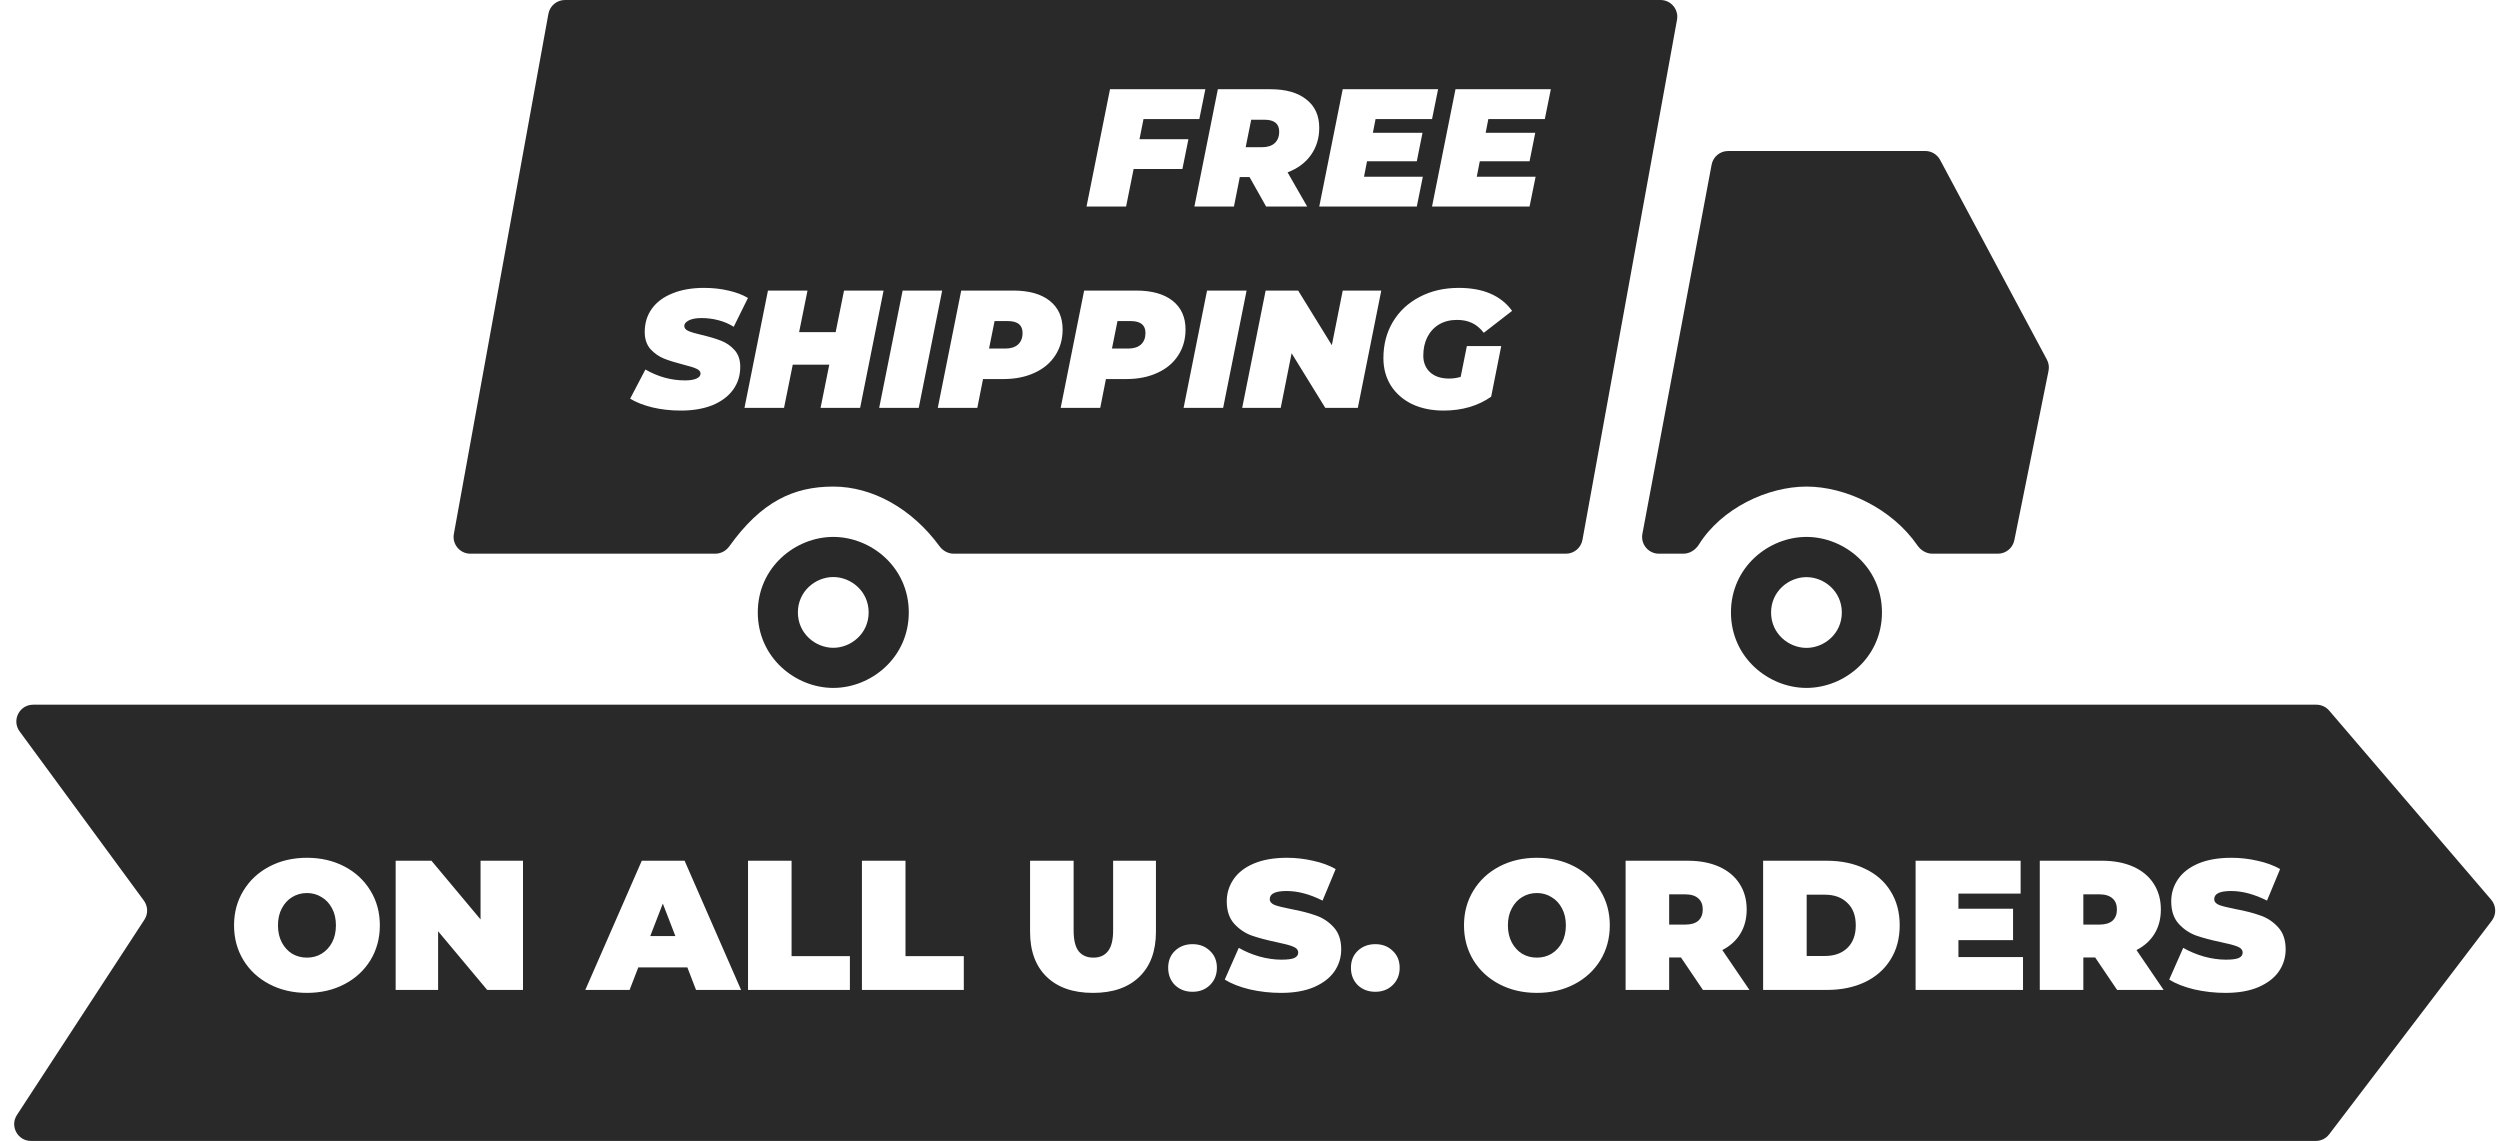
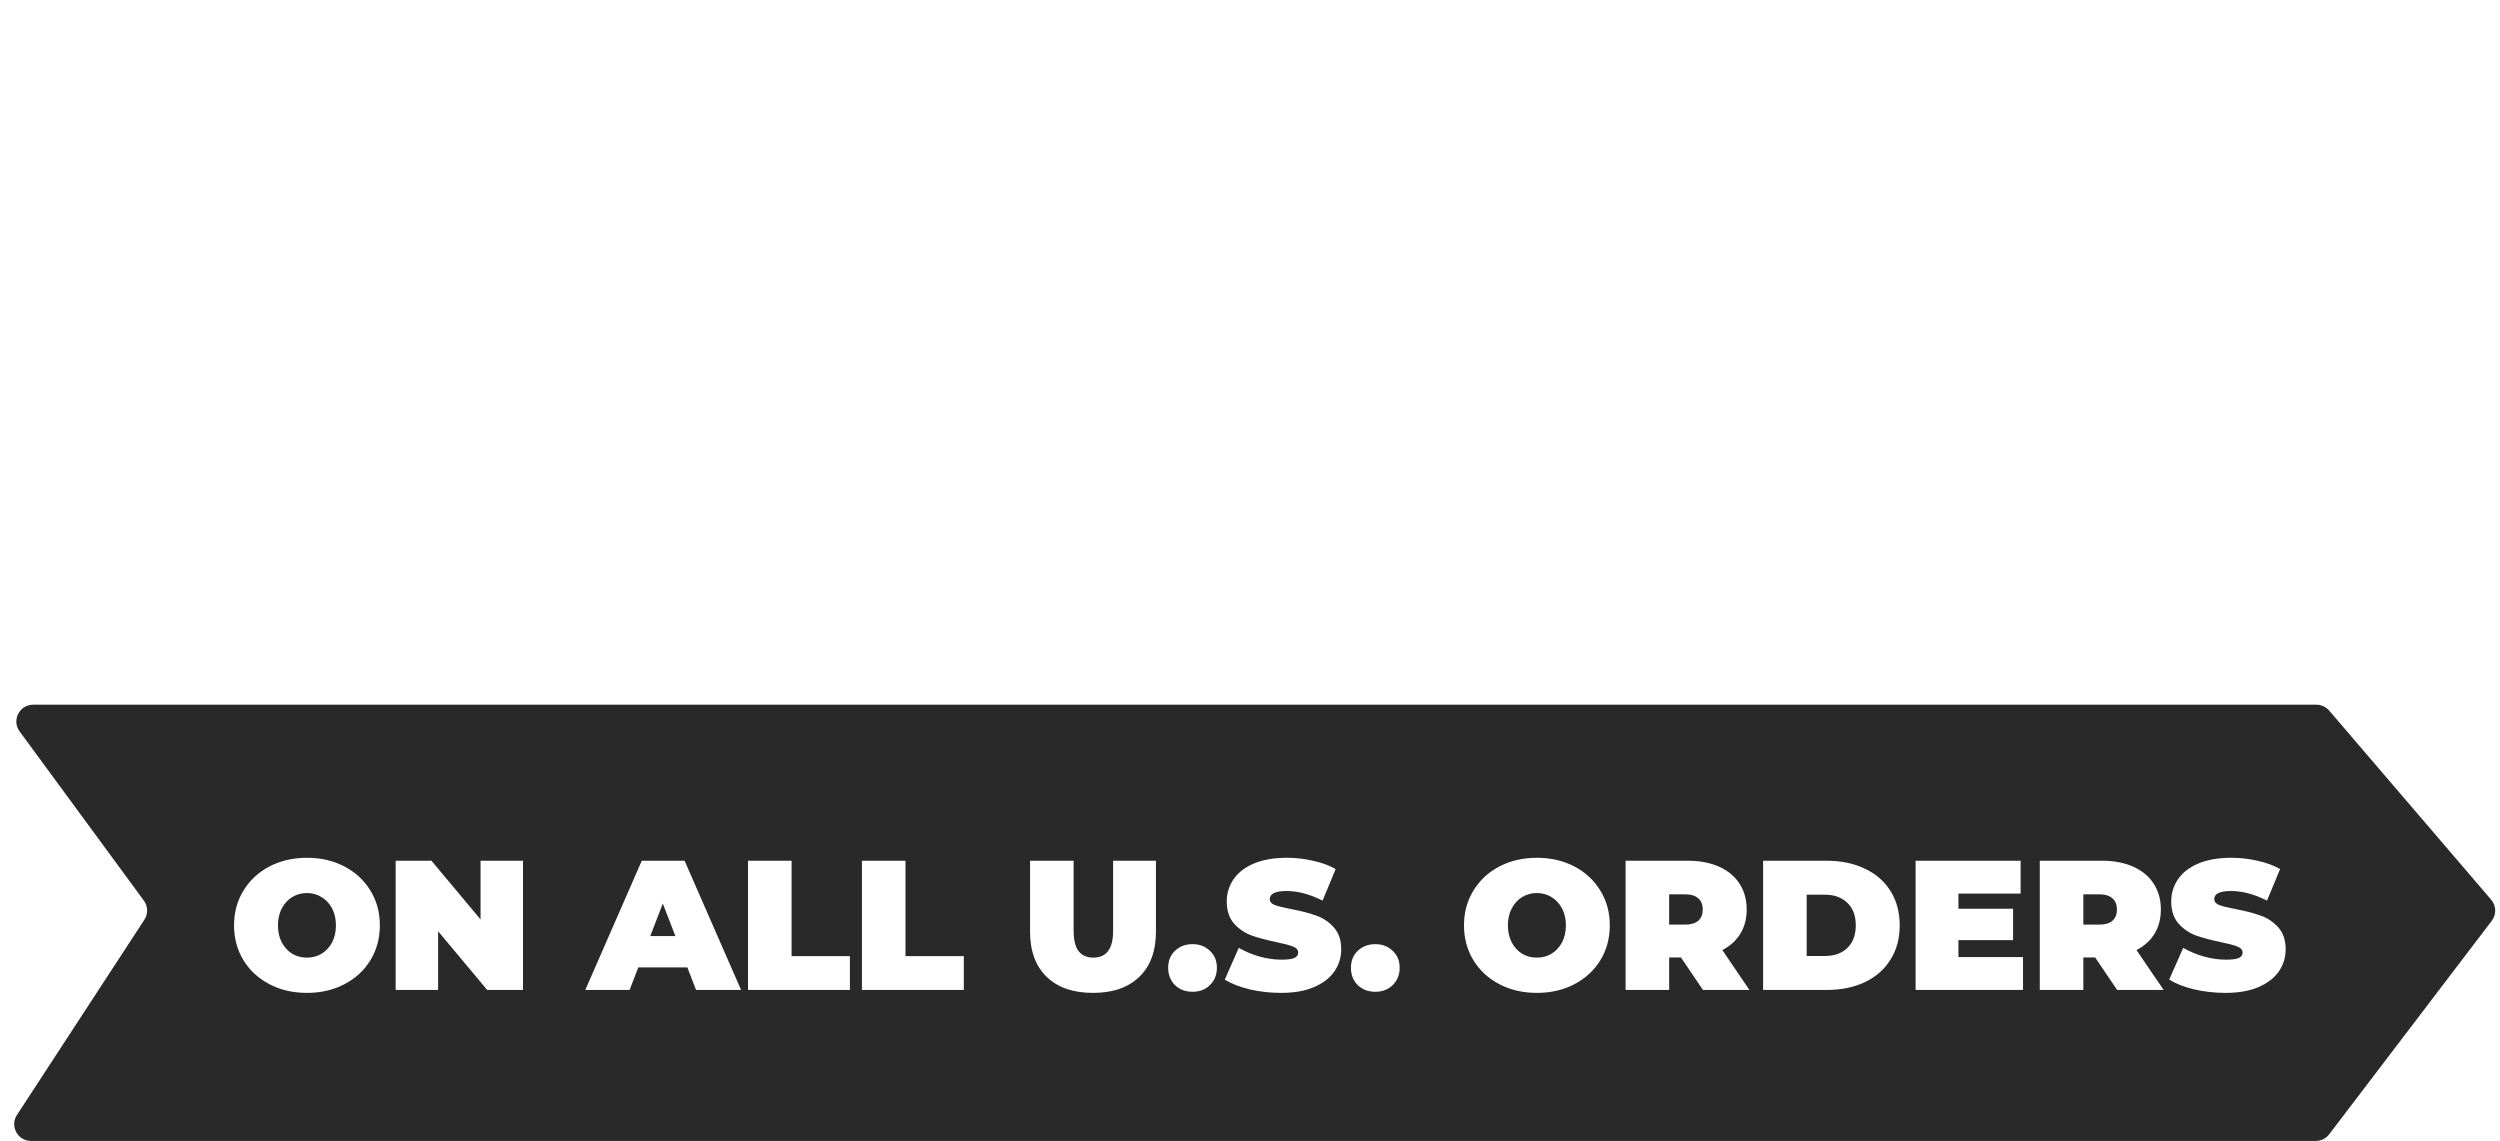
<svg xmlns="http://www.w3.org/2000/svg" width="149" height="68" viewBox="0 0 149 68" fill="none">
-   <path d="M102.012 9.816C102.1 9.343 102.513 9 102.994 9H114.747C115.116 9 115.455 9.203 115.629 9.528L121.995 21.433C122.105 21.638 122.139 21.875 122.093 22.102L120.054 32.198C119.96 32.664 119.55 33 119.074 33H115.17C114.811 33 114.484 32.804 114.28 32.508C112.762 30.304 109.996 28.998 107.665 29C105.353 29.002 102.614 30.283 101.256 32.452C101.053 32.777 100.709 33 100.326 33H98.869C98.243 33 97.771 32.431 97.887 31.816L102.012 9.816Z" fill="#292929" />
  <path fill-rule="evenodd" clip-rule="evenodd" d="M1.975 42H138.057C138.349 42 138.627 42.128 138.817 42.349L148.474 53.622C148.781 53.98 148.796 54.503 148.51 54.878L138.818 67.606C138.629 67.854 138.334 68 138.022 68H1.847C1.053 68 0.575 67.118 1.009 66.453L8.606 54.815C8.834 54.466 8.821 54.013 8.575 53.677L1.169 43.592C0.684 42.931 1.156 42 1.975 42ZM16.061 58.659C16.721 59.004 17.465 59.176 18.294 59.176C19.122 59.176 19.867 59.004 20.527 58.659C21.187 58.314 21.704 57.838 22.078 57.229C22.452 56.613 22.639 55.92 22.639 55.15C22.639 54.38 22.452 53.691 22.078 53.082C21.704 52.466 21.187 51.986 20.527 51.641C19.867 51.296 19.122 51.124 18.294 51.124C17.465 51.124 16.721 51.296 16.061 51.641C15.401 51.986 14.884 52.466 14.51 53.082C14.136 53.691 13.949 54.38 13.949 55.15C13.949 55.92 14.136 56.613 14.51 57.229C14.884 57.838 15.401 58.314 16.061 58.659ZM18.294 57.075C18.616 57.075 18.906 56.998 19.163 56.844C19.427 56.683 19.636 56.459 19.79 56.173C19.944 55.88 20.021 55.539 20.021 55.15C20.021 54.761 19.944 54.424 19.79 54.138C19.636 53.845 19.427 53.621 19.163 53.467C18.906 53.306 18.616 53.225 18.294 53.225C17.971 53.225 17.678 53.306 17.414 53.467C17.157 53.621 16.952 53.845 16.798 54.138C16.644 54.424 16.567 54.761 16.567 55.15C16.567 55.539 16.644 55.88 16.798 56.173C16.952 56.459 17.157 56.683 17.414 56.844C17.678 56.998 17.971 57.075 18.294 57.075ZM31.171 59H29.037L26.111 55.502V59H23.581V51.3H25.715L28.641 54.798V51.3H31.171V59ZM37.524 59L38.041 57.658H40.967L41.484 59H44.168L40.802 51.3H38.25L34.884 59H37.524ZM40.252 55.788L39.504 53.852L38.756 55.788H40.252ZM44.582 51.3H47.178V56.987H50.654V59H44.582V51.3ZM53.967 51.3H51.371V59H57.443V56.987H53.967V51.3ZM65.143 59.176C63.962 59.176 63.042 58.857 62.382 58.219C61.722 57.581 61.392 56.686 61.392 55.535V51.3H63.988V55.458C63.988 56.023 64.087 56.433 64.285 56.69C64.49 56.947 64.784 57.075 65.165 57.075C65.546 57.075 65.836 56.947 66.034 56.69C66.239 56.433 66.342 56.023 66.342 55.458V51.3H68.894V55.535C68.894 56.686 68.564 57.581 67.904 58.219C67.244 58.857 66.324 59.176 65.143 59.176ZM70.03 58.714C70.309 58.978 70.657 59.11 71.075 59.11C71.493 59.11 71.838 58.978 72.109 58.714C72.388 58.443 72.527 58.098 72.527 57.68C72.527 57.262 72.388 56.925 72.109 56.668C71.838 56.404 71.493 56.272 71.075 56.272C70.657 56.272 70.309 56.404 70.03 56.668C69.759 56.925 69.623 57.262 69.623 57.68C69.623 58.098 69.759 58.443 70.03 58.714ZM76.35 59.176C75.712 59.176 75.088 59.106 74.48 58.967C73.878 58.82 73.383 58.626 72.995 58.384L73.831 56.492C74.197 56.705 74.608 56.877 75.062 57.009C75.517 57.134 75.954 57.196 76.371 57.196C76.731 57.196 76.987 57.163 77.141 57.097C77.296 57.024 77.373 56.917 77.373 56.778C77.373 56.617 77.27 56.496 77.064 56.415C76.867 56.334 76.537 56.246 76.075 56.151C75.481 56.026 74.986 55.894 74.59 55.755C74.194 55.608 73.849 55.374 73.555 55.051C73.262 54.721 73.115 54.277 73.115 53.72C73.115 53.236 73.251 52.796 73.522 52.4C73.794 52.004 74.197 51.692 74.733 51.465C75.275 51.238 75.931 51.124 76.701 51.124C77.23 51.124 77.746 51.183 78.252 51.3C78.766 51.41 79.217 51.575 79.606 51.795L78.825 53.676C78.069 53.295 77.354 53.104 76.68 53.104C76.012 53.104 75.678 53.265 75.678 53.588C75.678 53.742 75.778 53.859 75.975 53.94C76.174 54.013 76.5 54.094 76.954 54.182C77.541 54.292 78.036 54.42 78.439 54.567C78.843 54.706 79.191 54.937 79.484 55.26C79.785 55.583 79.936 56.023 79.936 56.58C79.936 57.064 79.8 57.504 79.528 57.9C79.257 58.289 78.85 58.6 78.308 58.835C77.772 59.062 77.12 59.176 76.35 59.176ZM80.923 58.714C81.201 58.978 81.55 59.11 81.968 59.11C82.386 59.11 82.731 58.978 83.002 58.714C83.281 58.443 83.42 58.098 83.42 57.68C83.42 57.262 83.281 56.925 83.002 56.668C82.731 56.404 82.386 56.272 81.968 56.272C81.55 56.272 81.201 56.404 80.923 56.668C80.651 56.925 80.516 57.262 80.516 57.68C80.516 58.098 80.651 58.443 80.923 58.714ZM91.599 59.176C90.77 59.176 90.025 59.004 89.365 58.659C88.706 58.314 88.189 57.838 87.814 57.229C87.441 56.613 87.254 55.92 87.254 55.15C87.254 54.38 87.441 53.691 87.814 53.082C88.189 52.466 88.706 51.986 89.365 51.641C90.025 51.296 90.77 51.124 91.599 51.124C92.427 51.124 93.171 51.296 93.832 51.641C94.492 51.986 95.008 52.466 95.382 53.082C95.757 53.691 95.944 54.38 95.944 55.15C95.944 55.92 95.757 56.613 95.382 57.229C95.008 57.838 94.492 58.314 93.832 58.659C93.171 59.004 92.427 59.176 91.599 59.176ZM92.468 56.844C92.211 56.998 91.921 57.075 91.599 57.075C91.276 57.075 90.983 56.998 90.719 56.844C90.462 56.683 90.257 56.459 90.103 56.173C89.948 55.88 89.871 55.539 89.871 55.15C89.871 54.761 89.948 54.424 90.103 54.138C90.257 53.845 90.462 53.621 90.719 53.467C90.983 53.306 91.276 53.225 91.599 53.225C91.921 53.225 92.211 53.306 92.468 53.467C92.731 53.621 92.941 53.845 93.094 54.138C93.249 54.424 93.326 54.761 93.326 55.15C93.326 55.539 93.249 55.88 93.094 56.173C92.941 56.459 92.731 56.683 92.468 56.844ZM99.482 57.064H100.186L101.495 59H104.267L102.65 56.624C103.119 56.382 103.478 56.056 103.728 55.645C103.977 55.234 104.102 54.754 104.102 54.204C104.102 53.617 103.959 53.104 103.673 52.664C103.387 52.224 102.98 51.887 102.452 51.652C101.924 51.417 101.304 51.3 100.593 51.3H96.886V59H99.482V57.064ZM101.484 54.204C101.484 53.918 101.396 53.698 101.22 53.544C101.044 53.383 100.78 53.302 100.428 53.302H99.482V55.106H100.428C100.78 55.106 101.044 55.029 101.22 54.875C101.396 54.714 101.484 54.49 101.484 54.204ZM105.082 51.3H108.877C109.735 51.3 110.49 51.458 111.143 51.773C111.803 52.081 112.313 52.525 112.672 53.104C113.039 53.683 113.222 54.365 113.222 55.15C113.222 55.935 113.039 56.617 112.672 57.196C112.313 57.775 111.803 58.223 111.143 58.538C110.49 58.846 109.735 59 108.877 59H105.082V51.3ZM110.098 56.503C109.768 56.818 109.324 56.976 108.767 56.976H107.678V53.324H108.767C109.324 53.324 109.768 53.485 110.098 53.808C110.435 54.123 110.604 54.571 110.604 55.15C110.604 55.729 110.435 56.18 110.098 56.503ZM120.572 59V57.042H116.722V56.03H119.978V54.16H116.722V53.258H120.429V51.3H114.17V59H120.572ZM124.871 57.064H124.167V59H121.571V51.3H125.278C125.99 51.3 126.609 51.417 127.137 51.652C127.665 51.887 128.072 52.224 128.358 52.664C128.644 53.104 128.787 53.617 128.787 54.204C128.787 54.754 128.663 55.234 128.413 55.645C128.164 56.056 127.805 56.382 127.335 56.624L128.952 59H126.18L124.871 57.064ZM125.905 53.544C126.081 53.698 126.169 53.918 126.169 54.204C126.169 54.49 126.081 54.714 125.905 54.875C125.729 55.029 125.465 55.106 125.113 55.106H124.167V53.302H125.113C125.465 53.302 125.729 53.383 125.905 53.544ZM130.769 58.967C131.377 59.106 132.001 59.176 132.639 59.176C133.409 59.176 134.061 59.062 134.597 58.835C135.139 58.6 135.546 58.289 135.818 57.9C136.089 57.504 136.225 57.064 136.225 56.58C136.225 56.023 136.074 55.583 135.774 55.26C135.48 54.937 135.132 54.706 134.729 54.567C134.325 54.42 133.83 54.292 133.244 54.182C132.789 54.094 132.463 54.013 132.265 53.94C132.067 53.859 131.968 53.742 131.968 53.588C131.968 53.265 132.301 53.104 132.969 53.104C133.643 53.104 134.358 53.295 135.114 53.676L135.895 51.795C135.506 51.575 135.055 51.41 134.542 51.3C134.036 51.183 133.519 51.124 132.991 51.124C132.221 51.124 131.564 51.238 131.022 51.465C130.486 51.692 130.083 52.004 129.812 52.4C129.54 52.796 129.405 53.236 129.405 53.72C129.405 54.277 129.551 54.721 129.845 55.051C130.138 55.374 130.483 55.608 130.879 55.755C131.275 55.894 131.77 56.026 132.364 56.151C132.826 56.246 133.156 56.334 133.354 56.415C133.559 56.496 133.662 56.617 133.662 56.778C133.662 56.917 133.585 57.024 133.431 57.097C133.277 57.163 133.02 57.196 132.661 57.196C132.243 57.196 131.806 57.134 131.352 57.009C130.897 56.877 130.486 56.705 130.12 56.492L129.284 58.384C129.672 58.626 130.167 58.82 130.769 58.967Z" fill="#292929" />
-   <path fill-rule="evenodd" clip-rule="evenodd" d="M99.95 1.179L94.314 32.179C94.227 32.654 93.813 33 93.33 33H56.844C56.507 33 56.195 32.828 55.996 32.556C54.361 30.323 52.013 29 49.664 29C47.291 29 45.369 29.901 43.469 32.559C43.275 32.831 42.964 33 42.629 33H28.034C27.41 33 26.938 32.435 27.05 31.821L32.686 0.821C32.773 0.346 33.187 0 33.67 0H98.966C99.59 0 100.062 0.565 99.95 1.179ZM67.914 8.295L68.153 7.096H71.48L71.839 5.318H66.156L64.757 12.31H67.115L67.564 10.073H70.471L70.83 8.295H67.914ZM78.127 9.244C78.46 8.777 78.627 8.235 78.627 7.615C78.627 6.89 78.371 6.327 77.858 5.927C77.352 5.521 76.639 5.318 75.72 5.318H72.584L71.186 12.31H73.543L73.892 10.552H74.472L75.461 12.31H77.908L76.739 10.272C77.338 10.046 77.801 9.703 78.127 9.244ZM81.824 7.915L81.984 7.096H85.35L85.71 5.318H80.026L78.628 12.31H84.441L84.801 10.532H81.295L81.475 9.613H84.441L84.781 7.915H81.824ZM88.545 7.915L88.705 7.096H92.071L92.43 5.318H86.747L85.349 12.31H91.162L91.522 10.532H88.016L88.195 9.613H91.162L91.501 7.915H88.545ZM38.875 24.28C39.408 24.407 39.977 24.47 40.583 24.47C41.303 24.47 41.928 24.363 42.461 24.15C42.994 23.93 43.403 23.624 43.69 23.231C43.976 22.838 44.119 22.382 44.119 21.863C44.119 21.45 44.006 21.117 43.78 20.864C43.553 20.611 43.283 20.424 42.971 20.305C42.664 20.185 42.285 20.072 41.832 19.965C41.459 19.878 41.189 19.799 41.023 19.725C40.863 19.652 40.783 19.552 40.783 19.426C40.783 19.299 40.873 19.189 41.053 19.096C41.233 19.003 41.486 18.956 41.812 18.956C42.158 18.956 42.494 19 42.821 19.086C43.154 19.173 43.457 19.302 43.73 19.476L44.579 17.758C44.252 17.564 43.863 17.418 43.41 17.318C42.964 17.212 42.481 17.158 41.962 17.158C41.236 17.158 40.607 17.268 40.074 17.488C39.541 17.701 39.132 18.007 38.845 18.407C38.566 18.8 38.426 19.259 38.426 19.785C38.426 20.205 38.539 20.544 38.765 20.804C38.998 21.057 39.268 21.247 39.575 21.373C39.881 21.493 40.267 21.613 40.733 21.733C41.086 21.82 41.342 21.899 41.502 21.973C41.669 22.046 41.752 22.142 41.752 22.262C41.752 22.389 41.672 22.489 41.512 22.562C41.352 22.635 41.123 22.672 40.823 22.672C40.004 22.672 39.218 22.456 38.466 22.023L37.557 23.761C37.903 23.974 38.343 24.147 38.875 24.28ZM51.263 24.31L52.661 17.318H50.304L49.805 19.795H47.627L48.127 17.318H45.77L44.371 24.31H46.728L47.248 21.733H49.425L48.906 24.31H51.263ZM56.154 17.318H53.797L52.399 24.31H54.756L56.154 17.318ZM62.563 17.927C62.05 17.521 61.328 17.318 60.396 17.318H57.289L55.891 24.31H58.248L58.588 22.592H59.796C60.502 22.592 61.121 22.469 61.654 22.222C62.194 21.976 62.606 21.63 62.893 21.184C63.186 20.738 63.332 20.221 63.332 19.636C63.332 18.903 63.076 18.334 62.563 17.927ZM69.889 17.927C69.376 17.521 68.653 17.318 67.721 17.318H64.615L63.216 24.31H65.574L65.913 22.592H67.122C67.828 22.592 68.447 22.469 68.98 22.222C69.519 21.976 69.932 21.63 70.218 21.184C70.511 20.738 70.658 20.221 70.658 19.636C70.658 18.903 70.401 18.334 69.889 17.927ZM74.297 17.318H71.94L70.542 24.31H72.899L74.297 17.318ZM80.926 24.31L82.324 17.318H80.027L79.378 20.574L77.37 17.318H75.432L74.034 24.31H76.331L76.98 21.054L78.988 24.31H80.926ZM89.473 20.624H87.425L87.056 22.462C86.836 22.529 86.606 22.562 86.367 22.562C85.887 22.562 85.511 22.439 85.238 22.192C84.965 21.939 84.828 21.607 84.828 21.194C84.828 20.781 84.908 20.415 85.068 20.095C85.234 19.769 85.468 19.516 85.767 19.336C86.073 19.156 86.43 19.066 86.836 19.066C87.176 19.066 87.472 19.126 87.725 19.246C87.978 19.359 88.214 19.555 88.434 19.835L90.122 18.527C89.456 17.614 88.397 17.158 86.946 17.158C86.067 17.158 85.288 17.338 84.609 17.698C83.929 18.051 83.4 18.543 83.02 19.176C82.641 19.809 82.451 20.531 82.451 21.343C82.451 21.956 82.598 22.499 82.891 22.972C83.19 23.444 83.61 23.814 84.149 24.08C84.695 24.34 85.324 24.47 86.037 24.47C86.59 24.47 87.106 24.4 87.585 24.26C88.071 24.114 88.501 23.907 88.874 23.641L89.473 20.624Z" fill="#292929" />
-   <path fill-rule="evenodd" clip-rule="evenodd" d="M60.675 20.534C60.495 20.694 60.242 20.774 59.916 20.774H58.947L59.277 19.136H60.066C60.652 19.136 60.945 19.372 60.945 19.845C60.945 20.138 60.855 20.368 60.675 20.534ZM67.242 20.774C67.568 20.774 67.821 20.694 68.001 20.534C68.181 20.368 68.27 20.138 68.27 19.845C68.27 19.372 67.978 19.136 67.391 19.136H66.602L66.273 20.774H67.242ZM75.361 7.136C75.947 7.136 76.24 7.372 76.24 7.845C76.24 8.138 76.15 8.368 75.97 8.534C75.79 8.694 75.537 8.774 75.211 8.774H74.242L74.572 7.136H75.361Z" fill="#292929" />
-   <path fill-rule="evenodd" clip-rule="evenodd" d="M107.665 32C105.415 32 103.165 33.8 103.165 36.5C103.165 39.2 105.415 41 107.665 41C109.915 41 112.165 39.2 112.165 36.5C112.165 33.8 109.915 32 107.665 32ZM107.665 34.397C106.61 34.397 105.556 35.24 105.556 36.505C105.556 37.771 106.61 38.614 107.665 38.614C108.719 38.614 109.773 37.771 109.773 36.505C109.773 35.24 108.719 34.397 107.665 34.397Z" fill="#292929" />
-   <path fill-rule="evenodd" clip-rule="evenodd" d="M49.664 32C47.414 32 45.164 33.8 45.164 36.5C45.164 39.2 47.414 41 49.664 41C51.914 41 54.164 39.2 54.164 36.5C54.164 33.8 51.914 32 49.664 32ZM49.663 34.391C48.609 34.391 47.554 35.235 47.554 36.5C47.554 37.765 48.609 38.609 49.663 38.609C50.718 38.609 51.772 37.765 51.772 36.5C51.772 35.235 50.718 34.391 49.663 34.391Z" fill="#292929" />
</svg>